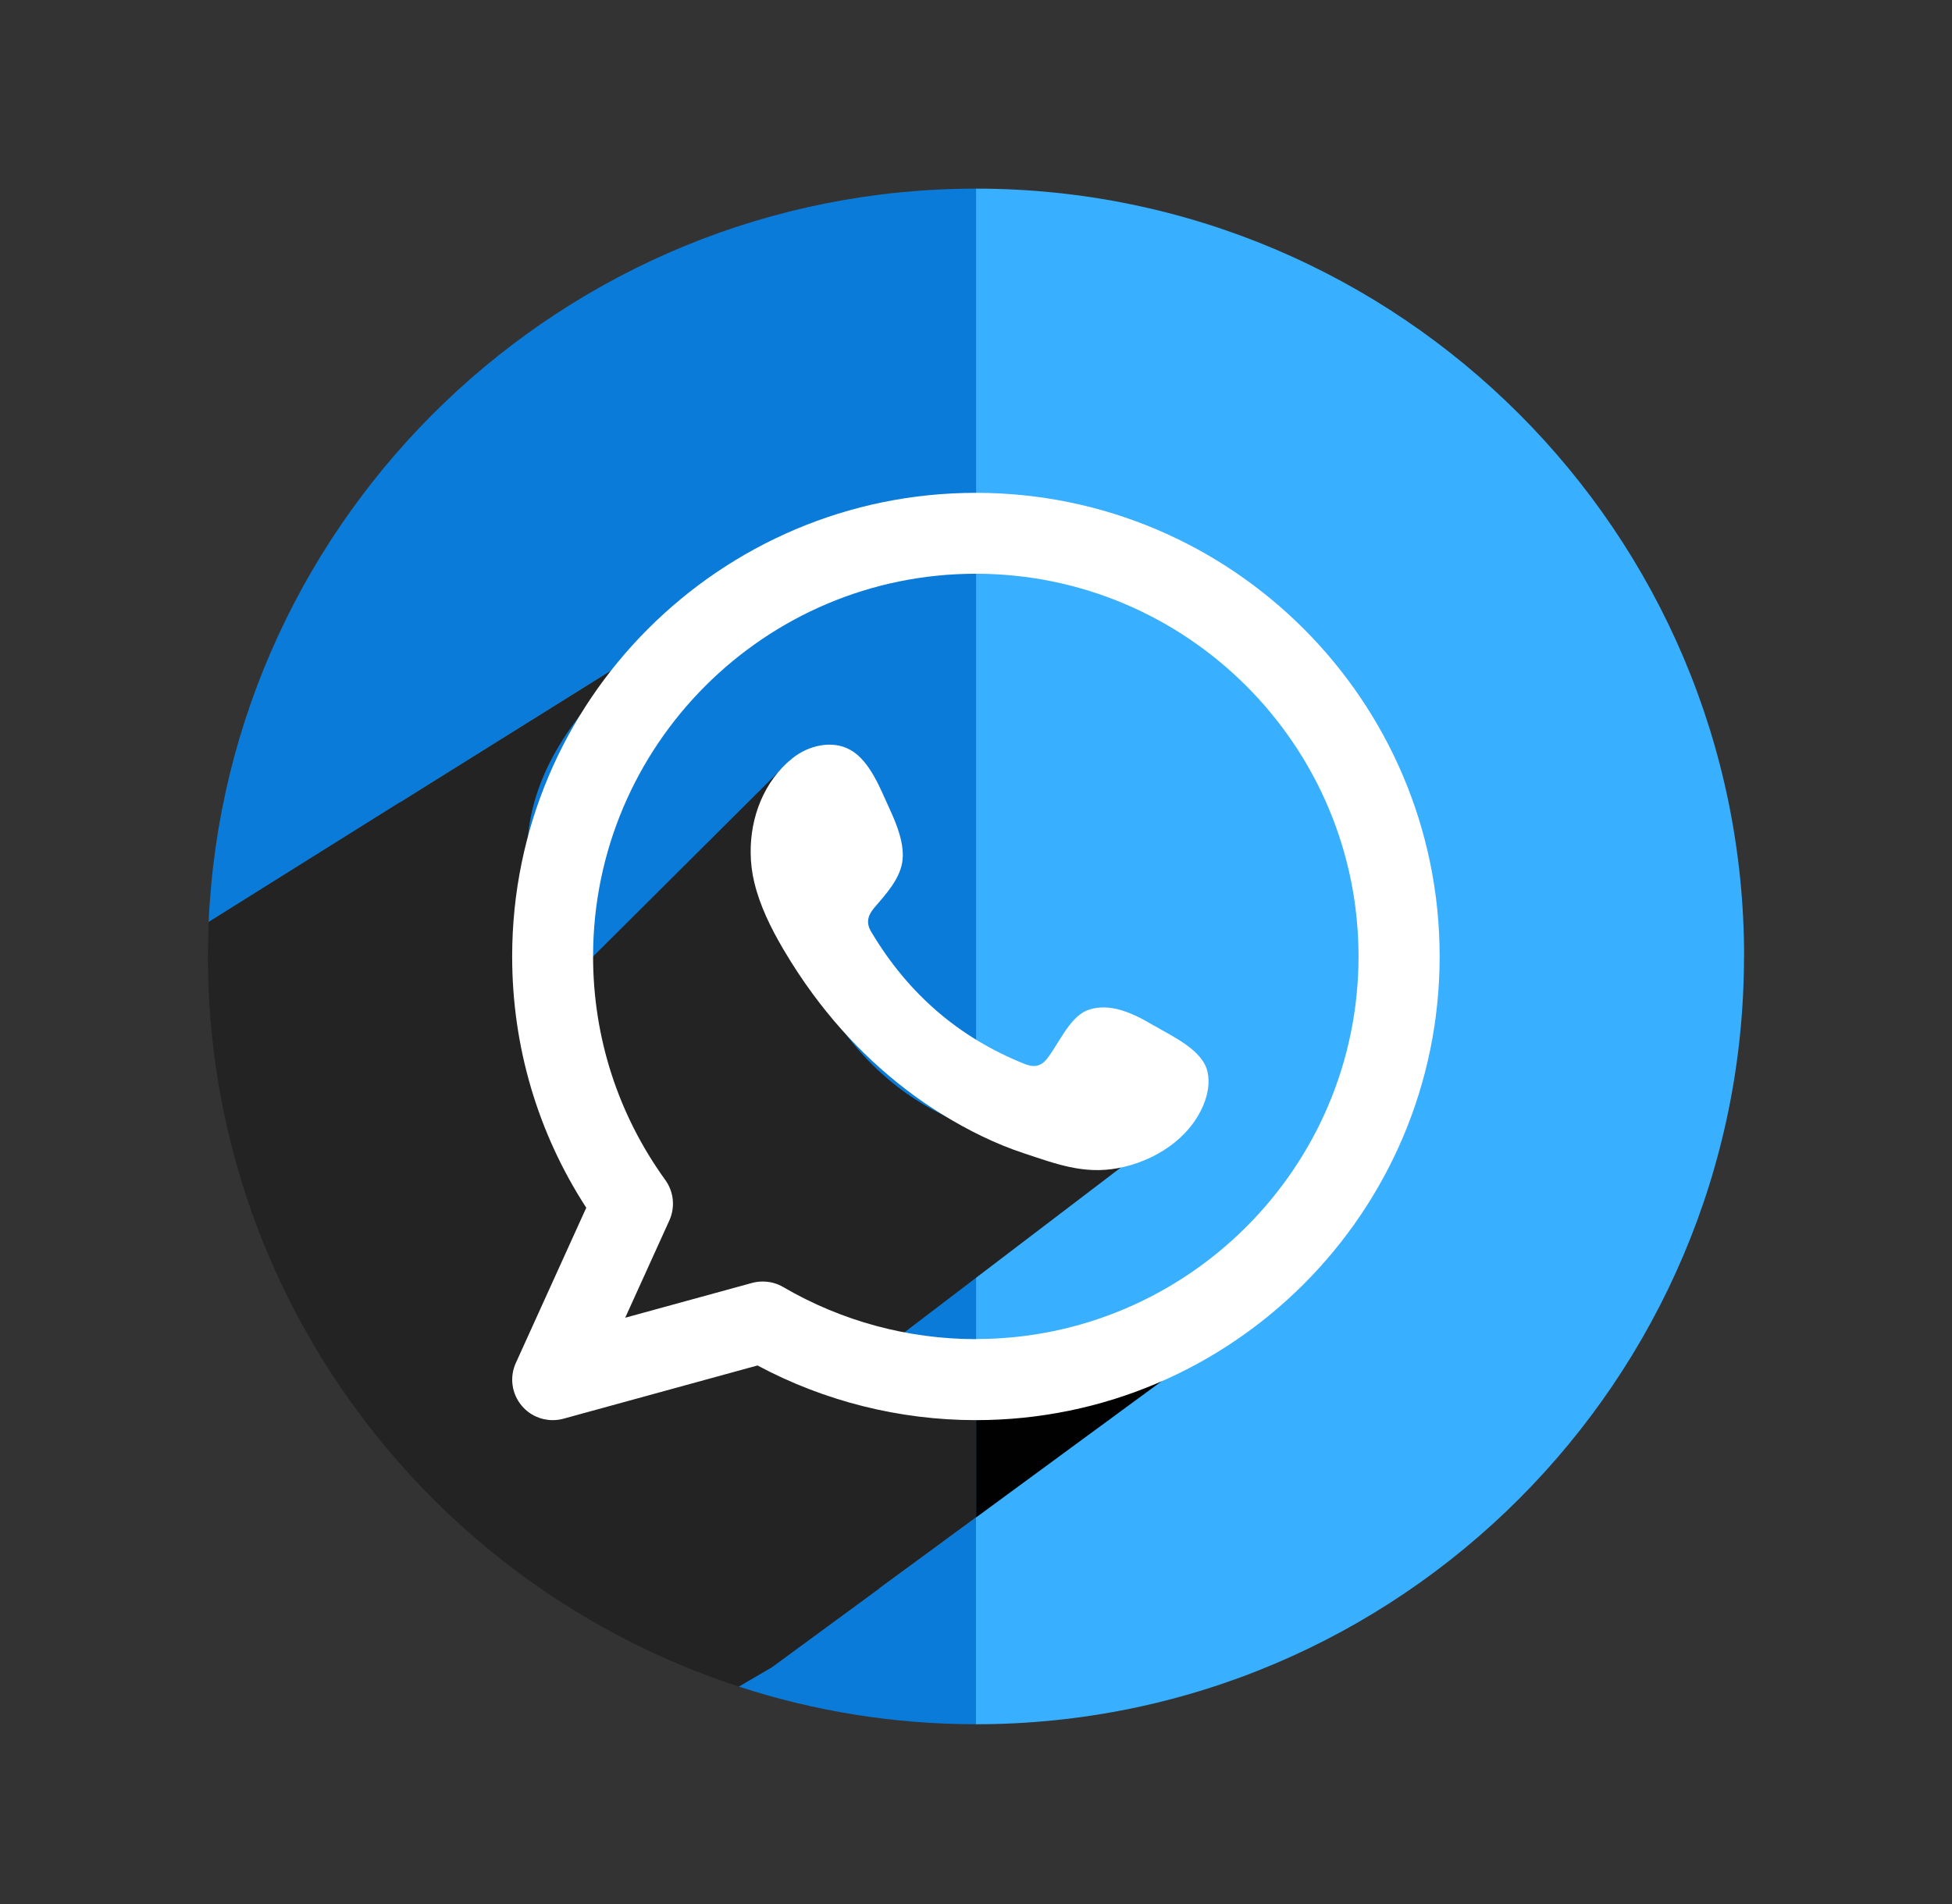
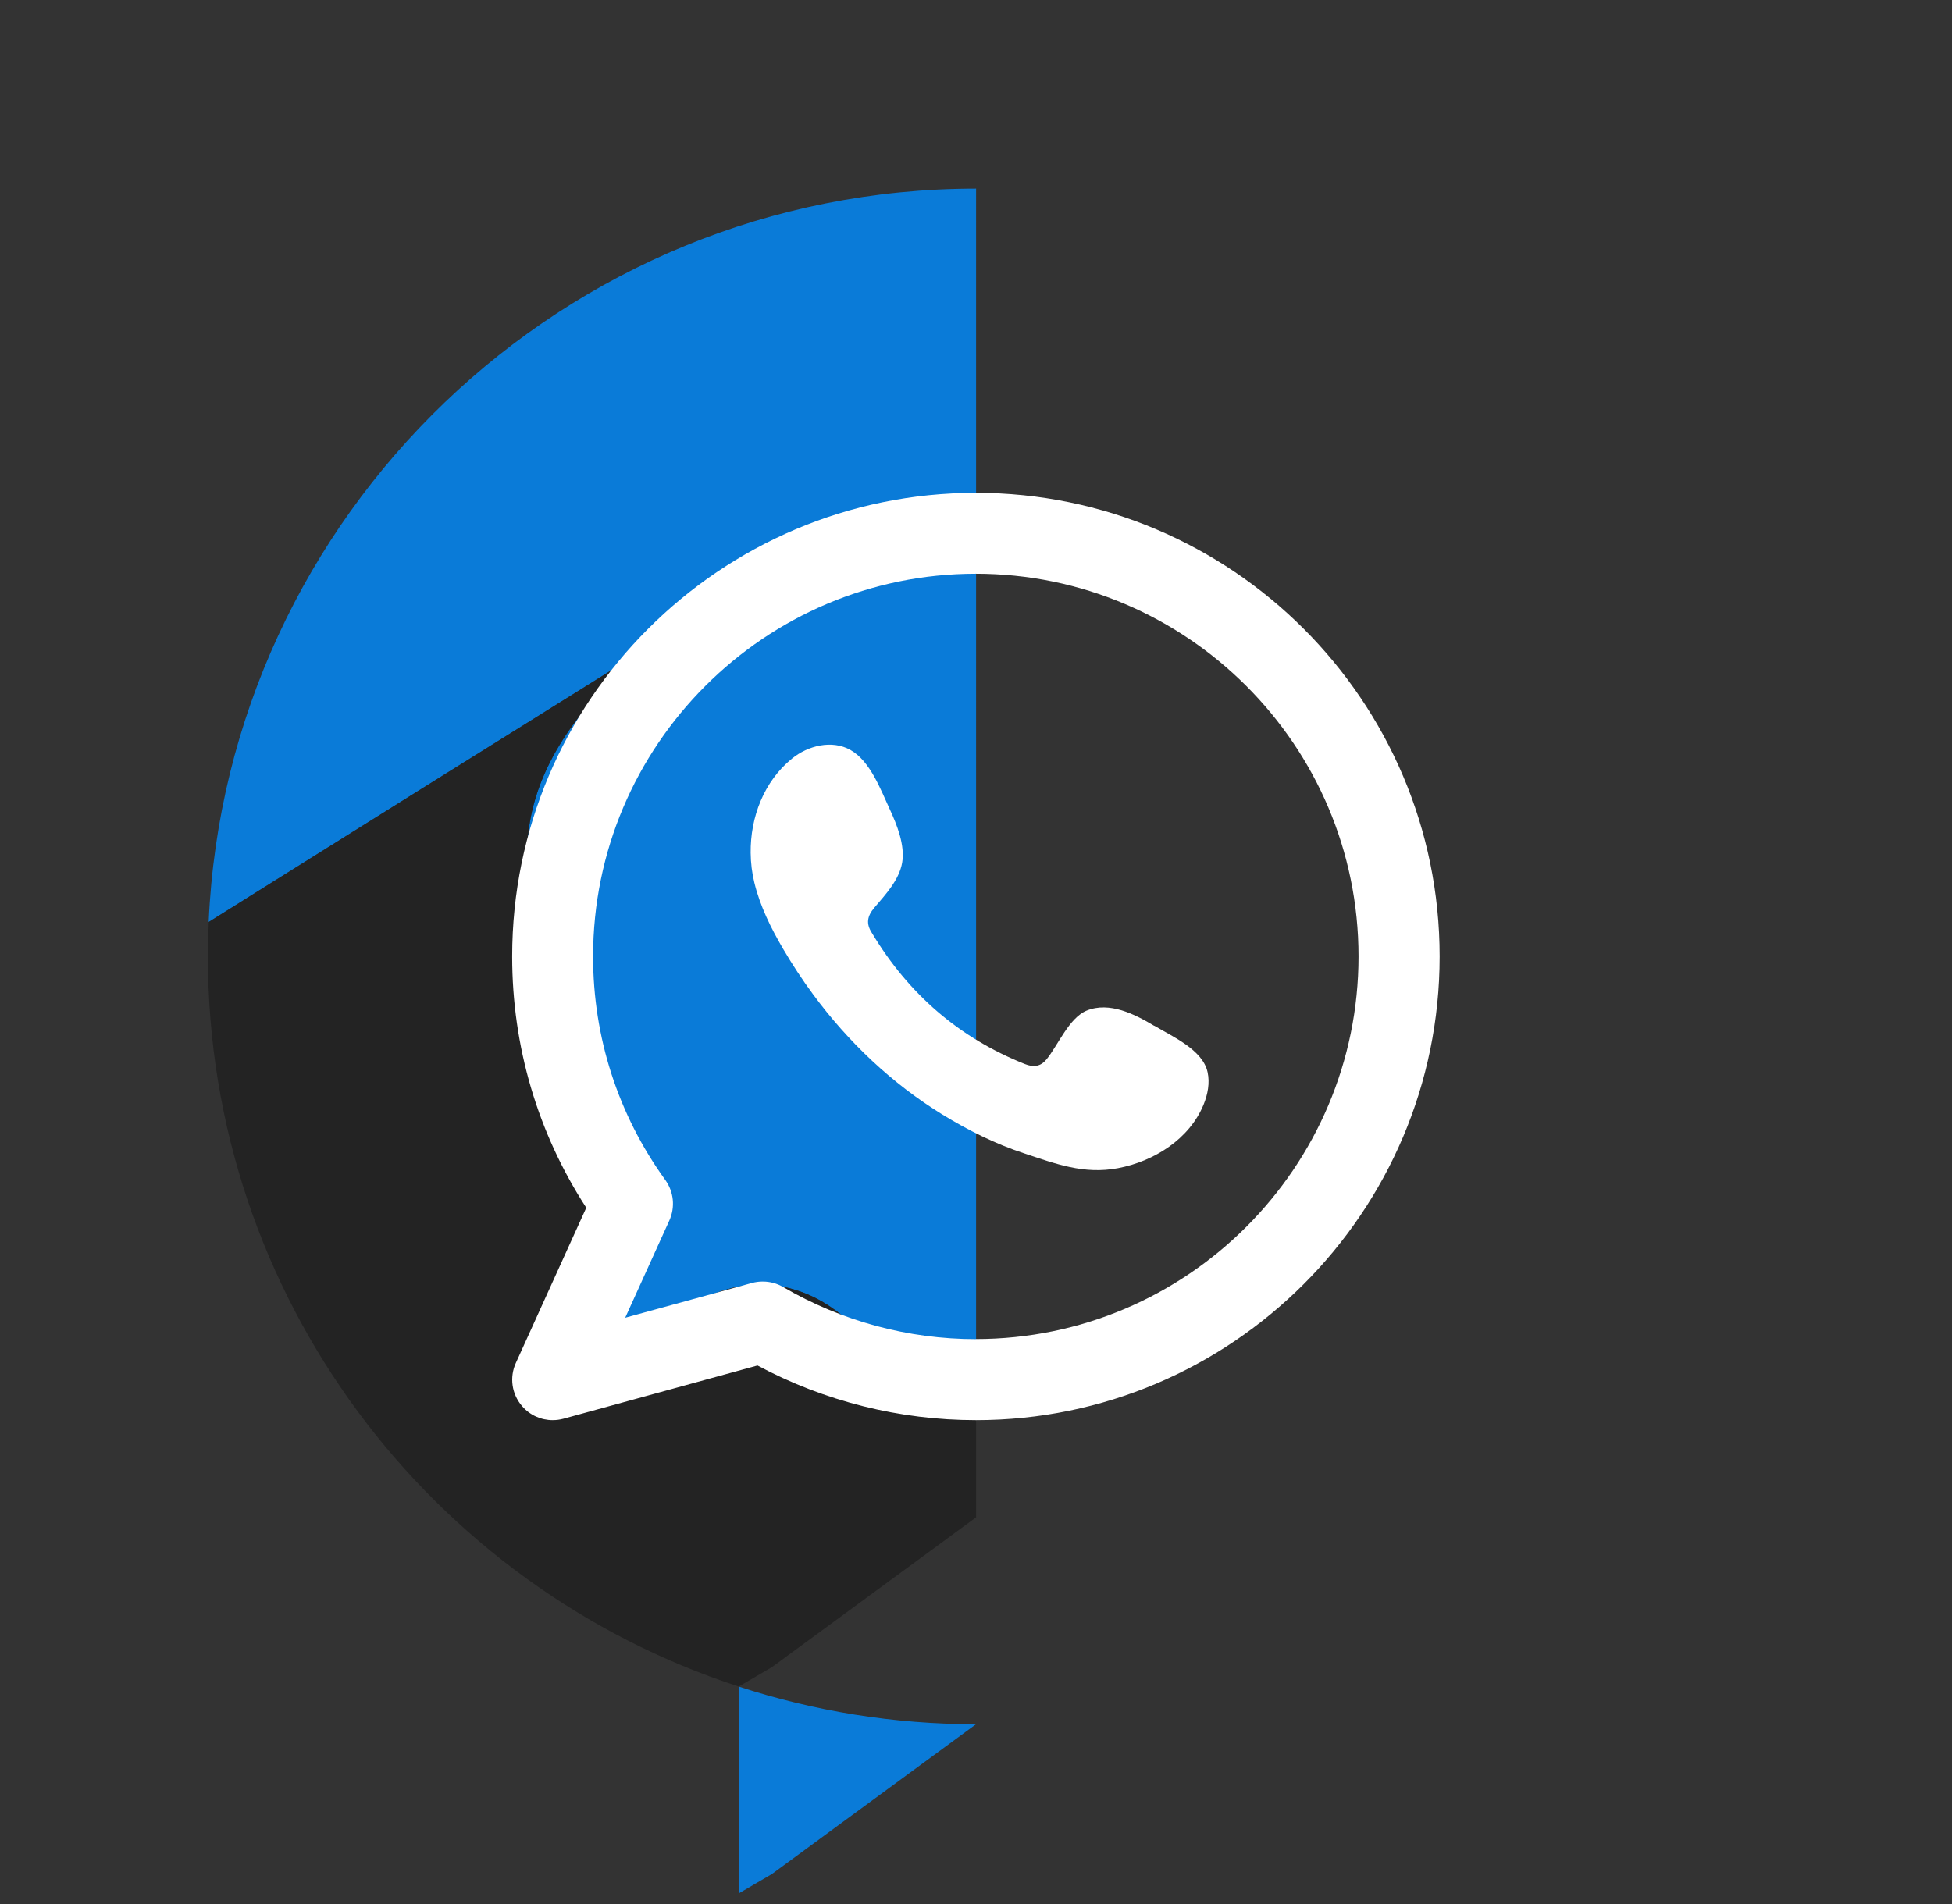
<svg xmlns="http://www.w3.org/2000/svg" id="Capa_3" data-name="Capa 3" viewBox="0 0 206 201">
  <rect x="0" y="0" width="206" height="201" fill="#333333" stroke="none" />
  <defs>
    <style> .cls-1 { fill: #fff; fill-rule: evenodd; } .cls-1, .cls-2, .cls-3, .cls-4, .cls-5 { stroke-width: 0px; } .cls-2 { fill: #0a7bd8; } .cls-3 { fill: #010101; } .cls-4 { fill: #232323; } .cls-5 { fill: #39afff; } </style>
  </defs>
  <g>
-     <path class="cls-5" d="M184.05,100.95c0,44.69-36.35,81.05-81.05,81.05L37.5,89.72,103.01,19.91c44.69,0,81.05,36.35,81.05,81.05Z" />
-     <path class="cls-2" d="M77.95,178.02c7.9,2.58,16.33,3.98,25.05,3.98v-21.83c-7.17,5.27-14.37,10.54-21.54,15.81l-3.51,2.05ZM22.02,97.32c15.37-9.63,30.76-19.26,46.16-28.86-9.22,7.67-11.97,14.52-12.47,19.84-.61,6.61,2.49,7.73,4.92,24.5,2.31,15.95.85,24.23,5.36,26.28,4.45,1.99,8.69-4.86,16.68-3.25,5.27,1.08,7.87,4.77,10.27,6.7,2.17,1.76,5.3,2.99,10.07,2.99V19.91c-43.47,0-79.09,34.39-80.99,77.42Z" />
+     <path class="cls-2" d="M77.95,178.02c7.9,2.58,16.33,3.98,25.05,3.98c-7.17,5.27-14.37,10.54-21.54,15.81l-3.51,2.05ZM22.02,97.32c15.37-9.63,30.76-19.26,46.16-28.86-9.22,7.67-11.97,14.52-12.47,19.84-.61,6.61,2.49,7.73,4.92,24.5,2.31,15.95.85,24.23,5.36,26.28,4.45,1.99,8.69-4.86,16.68-3.25,5.27,1.08,7.87,4.77,10.27,6.7,2.17,1.76,5.3,2.99,10.07,2.99V19.91c-43.47,0-79.09,34.39-80.99,77.42Z" />
  </g>
  <path class="cls-4" d="M103.01,145.53v14.63c-7.17,5.27-14.37,10.54-21.54,15.81l-3.51,2.05c-32.49-10.57-56.02-41.12-56.02-77.07,0-1.23.03-2.43.09-3.63,15.37-9.63,30.76-19.26,46.16-28.86-9.22,7.67-11.97,14.52-12.47,19.84-.61,6.61,2.49,7.73,4.92,24.5,2.31,15.95.85,24.23,5.36,26.28,4.45,1.99,8.69-4.86,16.68-3.25,5.27,1.08,7.87,4.77,10.27,6.7,2.17,1.76,5.3,2.99,10.07,2.99Z" />
  <path class="cls-3" d="M68.18,68.46c4.54-3.75,10.65-7.73,18.82-11.77-6.26,3.92-12.56,7.84-18.82,11.77Z" />
-   <path class="cls-3" d="M139.74,133.24c-12.26,8.96-24.5,17.94-36.73,26.93v-14.63c7.46,0,18.91-3.1,36.73-12.29Z" />
-   <path class="cls-4" d="M83.56,80.08c-6.99,6.96-13.97,13.91-20.96,20.87-8.9,13.19-6.63,29.87,3.39,38.13,7.11,5.87,17.51,7,26.95,3.46h0c11.35-8.65,22.71-17.29,34.06-25.94-1.68.86-14.73,7.25-27.51,1.07-12.52-6.05-19.59-21.63-15.93-37.6Z" />
  <g>
    <path class="cls-1" d="M102.99,52.02c-26.99,0-48.94,21.95-48.94,48.94,0,9.49,2.69,18.61,7.82,26.52l-7.43,16.38c-.69,1.51-.44,3.28.64,4.54.82.97,2.02,1.5,3.25,1.5.38,0,.76-.05,1.13-.15l20.48-5.62c7.07,3.78,15,5.77,23.05,5.77,26.98,0,48.94-21.95,48.94-48.94s-21.95-48.94-48.94-48.94ZM102.99,141.35c-7.15,0-14.18-1.9-20.34-5.5-.66-.39-1.41-.58-2.16-.58-.38,0-.76.05-1.13.15l-13.38,3.67,4.66-10.27c.63-1.4.47-3.02-.43-4.27-4.99-6.91-7.62-15.07-7.62-23.6,0-22.27,18.12-40.39,40.39-40.39s40.39,18.12,40.39,40.39-18.12,40.39-40.39,40.39Z" />
    <path class="cls-1" d="M121.81,108.28c-2.05-1.23-4.72-2.59-7.13-1.61-1.85.76-3.03,3.66-4.23,5.14-.62.76-1.35.88-2.3.5-6.95-2.77-12.28-7.41-16.12-13.81-.65-.99-.53-1.78.25-2.7,1.16-1.36,2.61-2.91,2.93-4.75.31-1.84-.55-3.99-1.31-5.63-.97-2.09-2.06-5.08-4.15-6.26-1.93-1.09-4.47-.48-6.18.92-2.96,2.41-4.39,6.19-4.35,9.94.01,1.07.14,2.13.39,3.15.6,2.47,1.74,4.78,3.03,6.98.97,1.65,2.02,3.26,3.16,4.8,3.72,5.05,8.35,9.44,13.7,12.72,2.68,1.64,5.56,3.08,8.55,4.06,3.35,1.11,6.33,2.26,9.95,1.57,3.79-.72,7.52-3.06,9.02-6.71.44-1.08.67-2.28.42-3.42-.51-2.36-3.71-3.76-5.62-4.9Z" />
  </g>
</svg>